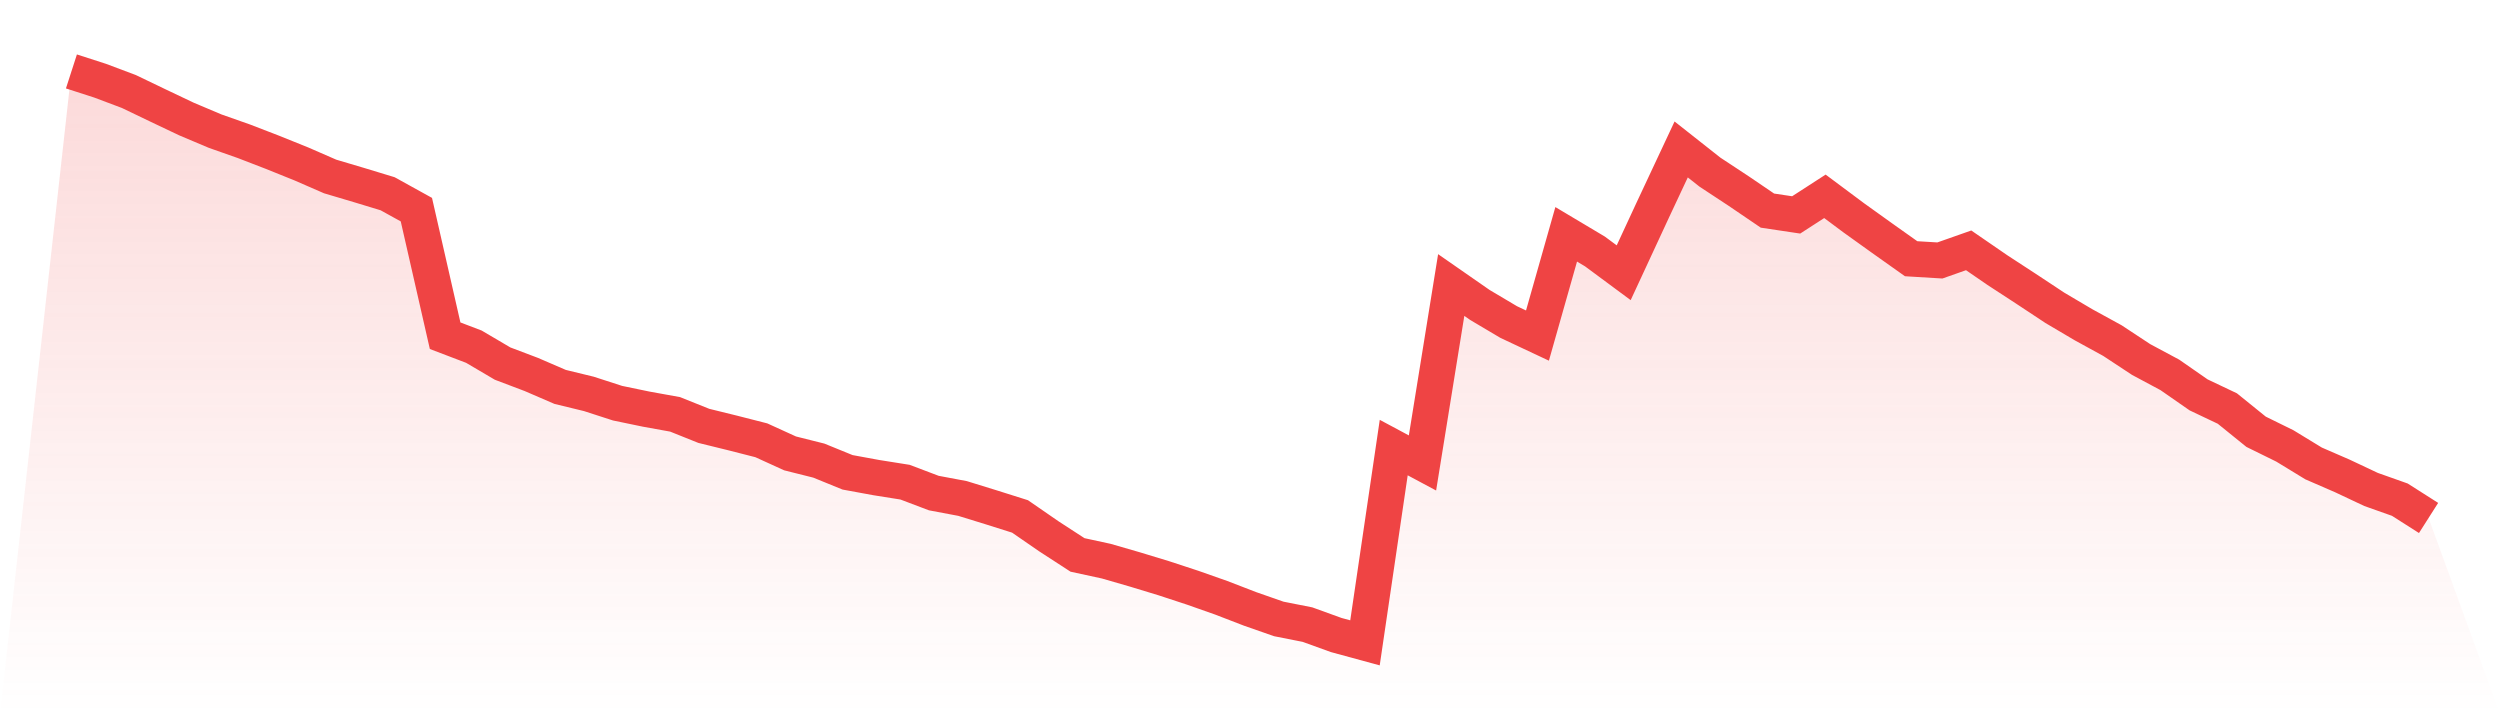
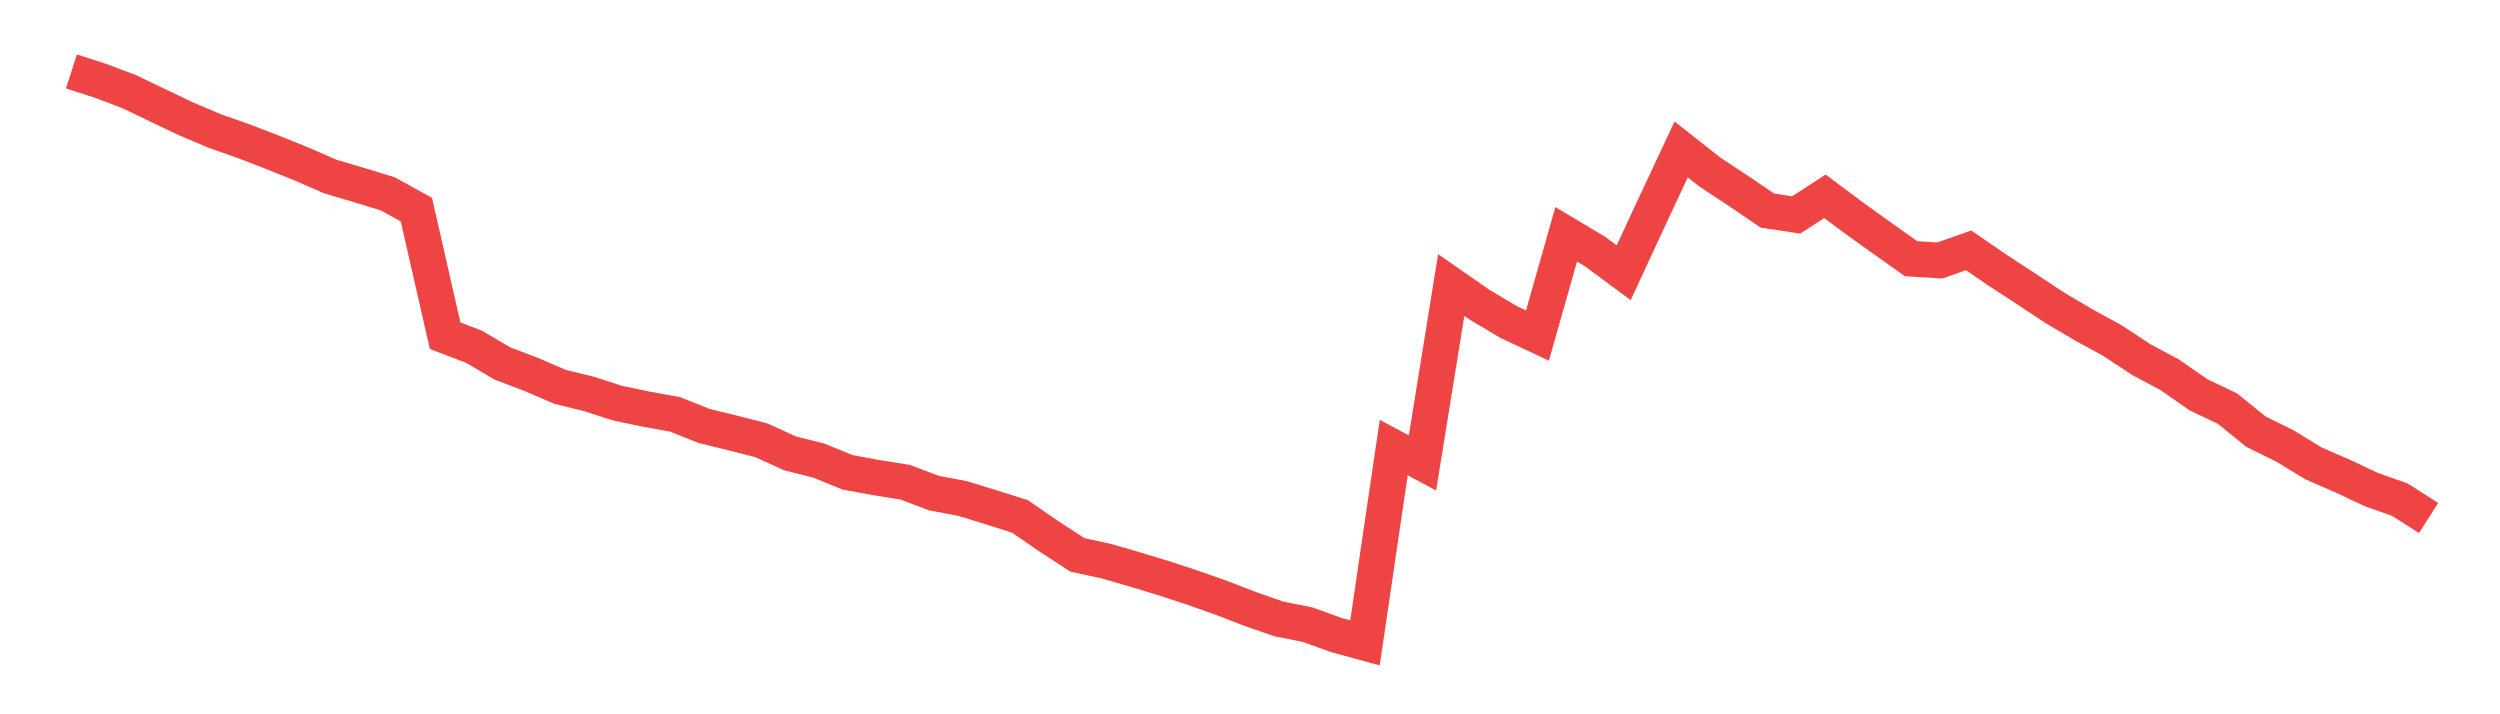
<svg xmlns="http://www.w3.org/2000/svg" viewBox="0 0 140 40">
  <defs>
    <linearGradient id="gradient" x1="0" x2="0" y1="0" y2="1">
      <stop offset="0%" stop-color="#ef4444" stop-opacity="0.2" />
      <stop offset="100%" stop-color="#ef4444" stop-opacity="0" />
    </linearGradient>
  </defs>
-   <path d="M4,4 L4,4 L5.61,4.52 L7.22,5.126 L8.829,5.899 L10.439,6.664 L12.049,7.344 L13.659,7.911 L15.268,8.532 L16.878,9.181 L18.488,9.883 L20.098,10.361 L21.707,10.85 L23.317,11.74 L24.927,18.8 L26.537,19.414 L28.146,20.361 L29.756,20.971 L31.366,21.666 L32.976,22.058 L34.585,22.579 L36.195,22.913 L37.805,23.204 L39.415,23.849 L41.024,24.245 L42.634,24.656 L44.244,25.39 L45.854,25.794 L47.463,26.45 L49.073,26.746 L50.683,27.002 L52.293,27.612 L53.902,27.915 L55.512,28.412 L57.122,28.92 L58.732,30.031 L60.341,31.076 L61.951,31.425 L63.561,31.891 L65.171,32.381 L66.78,32.909 L68.39,33.476 L70,34.097 L71.61,34.66 L73.22,34.979 L74.829,35.561 L76.439,36 L78.049,25.064 L79.659,25.926 L81.268,15.961 L82.878,17.08 L84.488,18.035 L86.098,18.792 L87.707,13.122 L89.317,14.082 L90.927,15.274 L92.537,11.802 L94.146,8.369 L95.756,9.639 L97.366,10.699 L98.976,11.794 L100.585,12.035 L102.195,10.994 L103.805,12.194 L105.415,13.348 L107.024,14.489 L108.634,14.586 L110.244,14.019 L111.854,15.126 L113.463,16.175 L115.073,17.239 L116.683,18.19 L118.293,19.072 L119.902,20.132 L121.512,20.994 L123.122,22.113 L124.732,22.878 L126.341,24.179 L127.951,24.971 L129.561,25.953 L131.171,26.652 L132.78,27.41 L134.39,27.981 L136,29.006 L140,40 L0,40 z" fill="url(#gradient)" />
  <path d="M4,4 L4,4 L5.61,4.52 L7.22,5.126 L8.829,5.899 L10.439,6.664 L12.049,7.344 L13.659,7.911 L15.268,8.532 L16.878,9.181 L18.488,9.883 L20.098,10.361 L21.707,10.85 L23.317,11.74 L24.927,18.8 L26.537,19.414 L28.146,20.361 L29.756,20.971 L31.366,21.666 L32.976,22.058 L34.585,22.579 L36.195,22.913 L37.805,23.204 L39.415,23.849 L41.024,24.245 L42.634,24.656 L44.244,25.39 L45.854,25.794 L47.463,26.45 L49.073,26.746 L50.683,27.002 L52.293,27.612 L53.902,27.915 L55.512,28.412 L57.122,28.92 L58.732,30.031 L60.341,31.076 L61.951,31.425 L63.561,31.891 L65.171,32.381 L66.78,32.909 L68.39,33.476 L70,34.097 L71.61,34.66 L73.22,34.979 L74.829,35.561 L76.439,36 L78.049,25.064 L79.659,25.926 L81.268,15.961 L82.878,17.08 L84.488,18.035 L86.098,18.792 L87.707,13.122 L89.317,14.082 L90.927,15.274 L92.537,11.802 L94.146,8.369 L95.756,9.639 L97.366,10.699 L98.976,11.794 L100.585,12.035 L102.195,10.994 L103.805,12.194 L105.415,13.348 L107.024,14.489 L108.634,14.586 L110.244,14.019 L111.854,15.126 L113.463,16.175 L115.073,17.239 L116.683,18.19 L118.293,19.072 L119.902,20.132 L121.512,20.994 L123.122,22.113 L124.732,22.878 L126.341,24.179 L127.951,24.971 L129.561,25.953 L131.171,26.652 L132.78,27.41 L134.39,27.981 L136,29.006" fill="none" stroke="#ef4444" stroke-width="2" />
</svg>